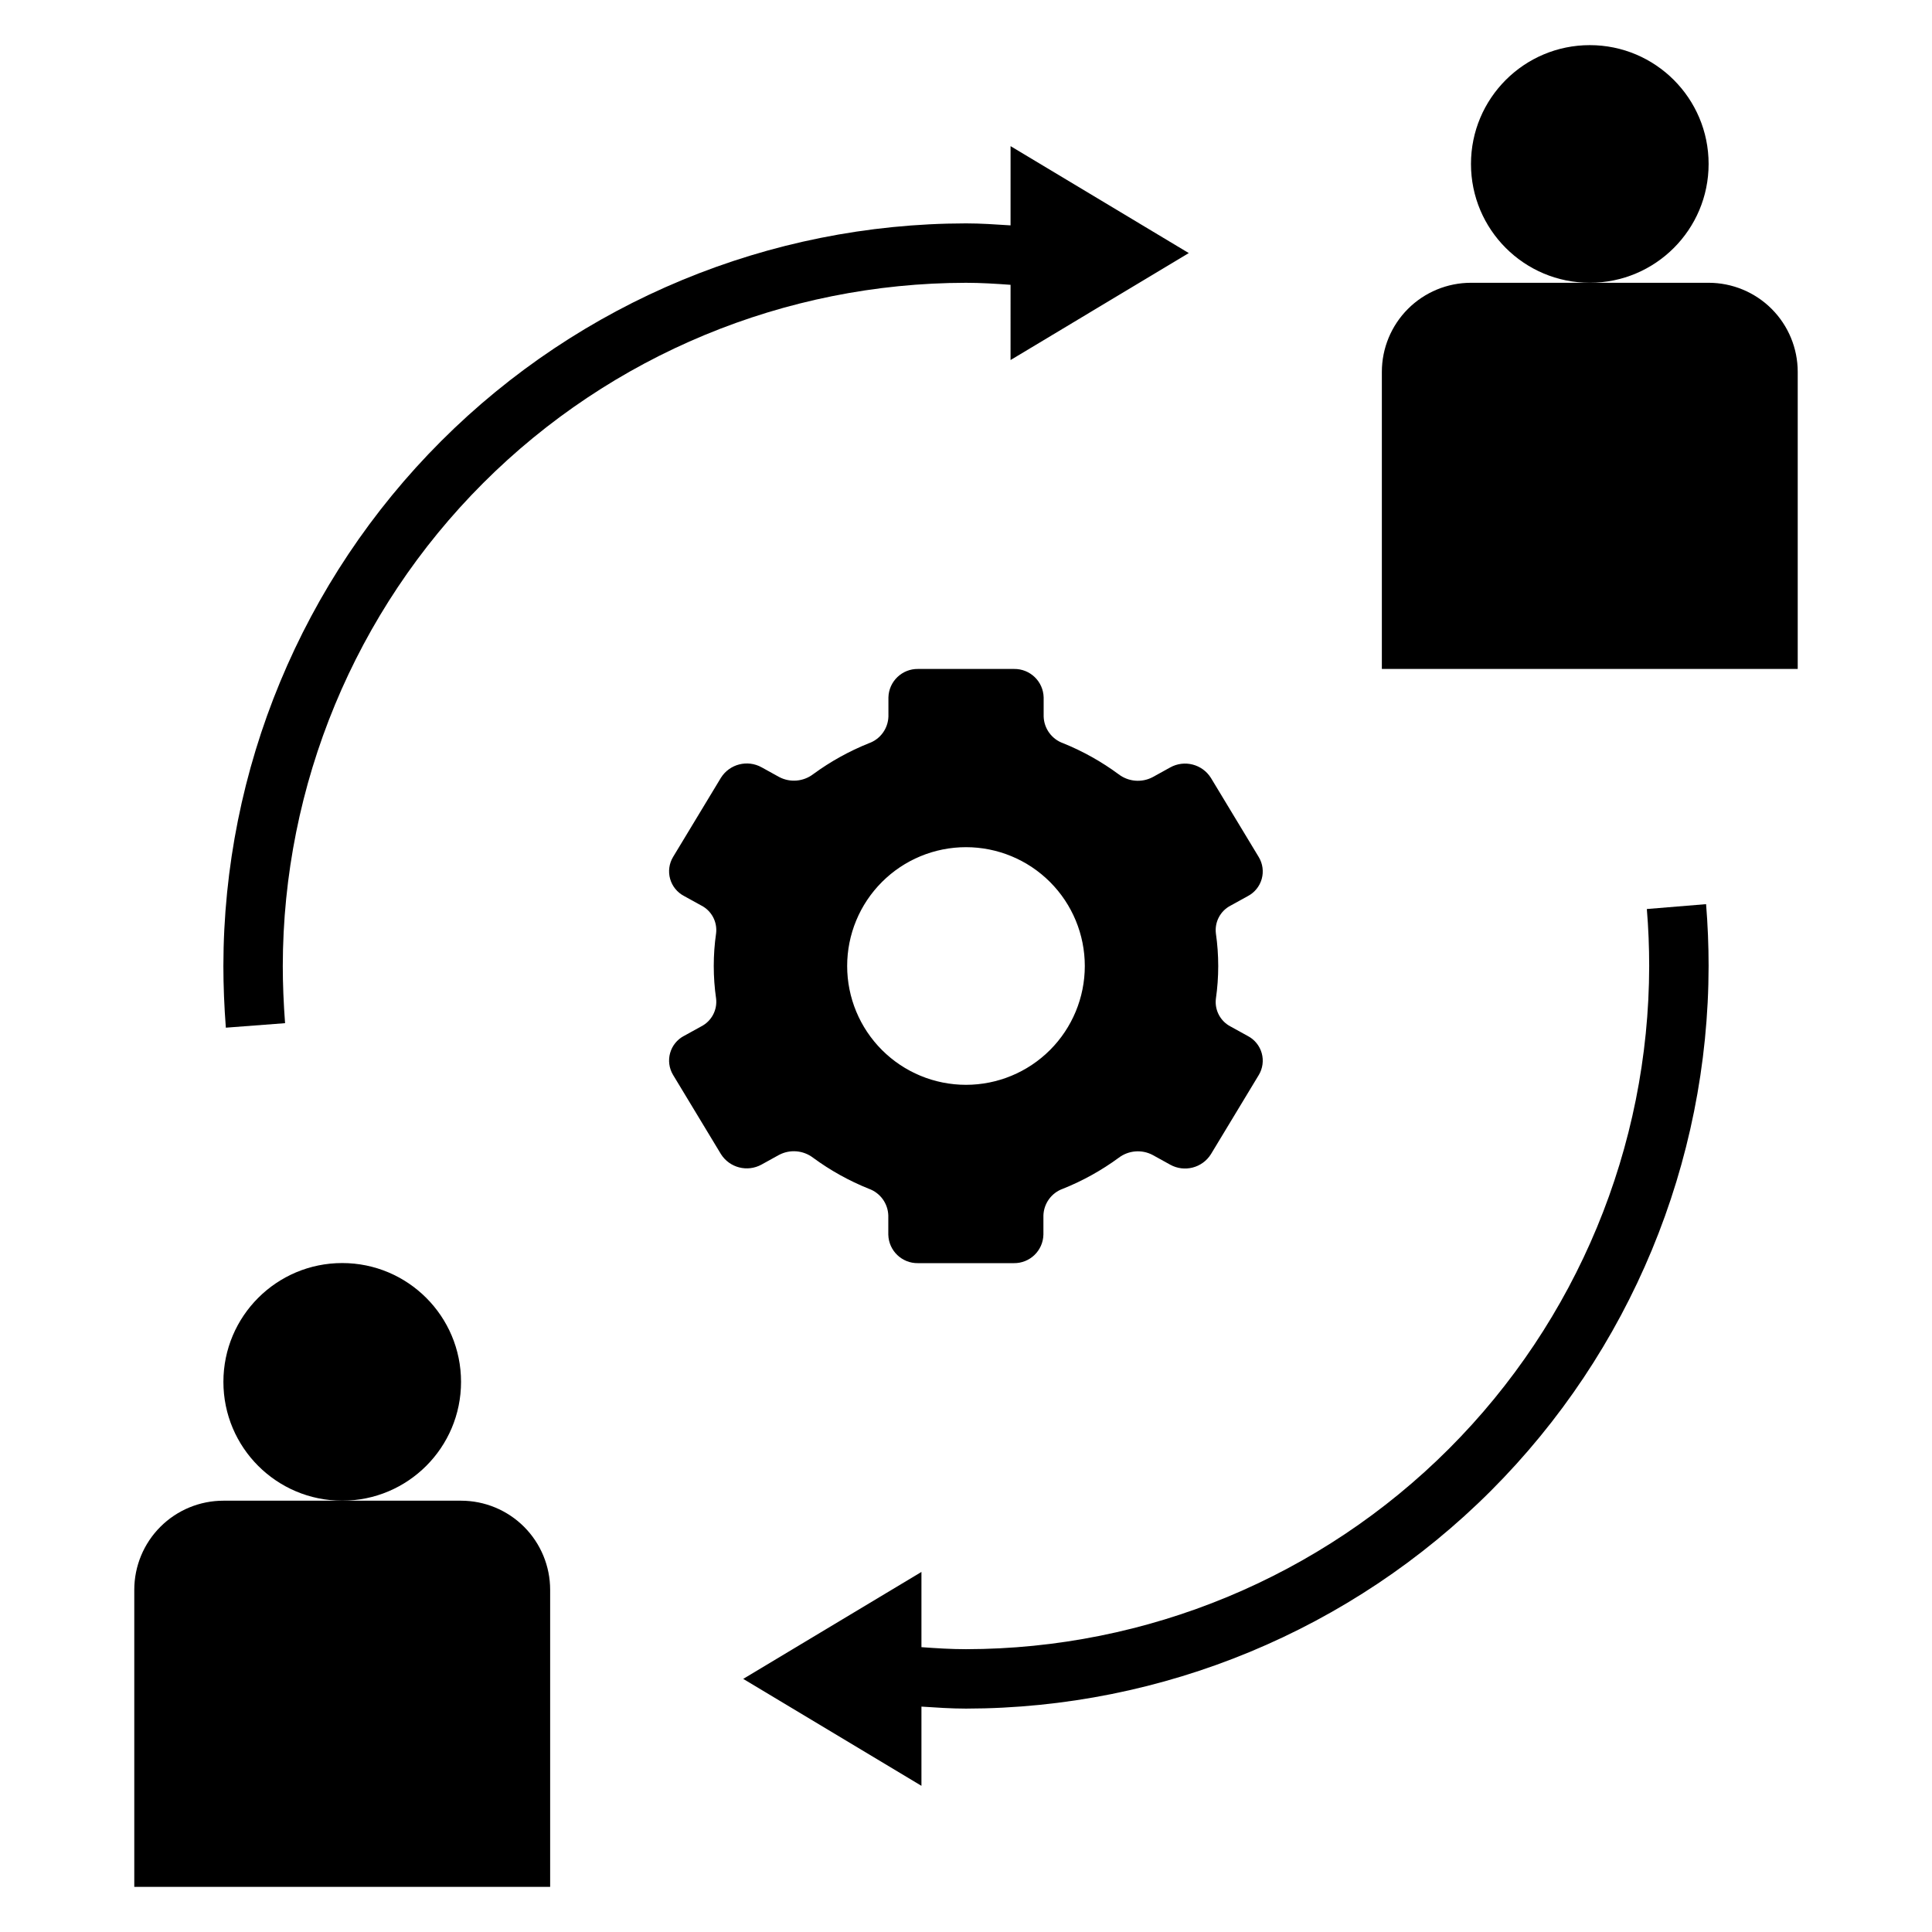
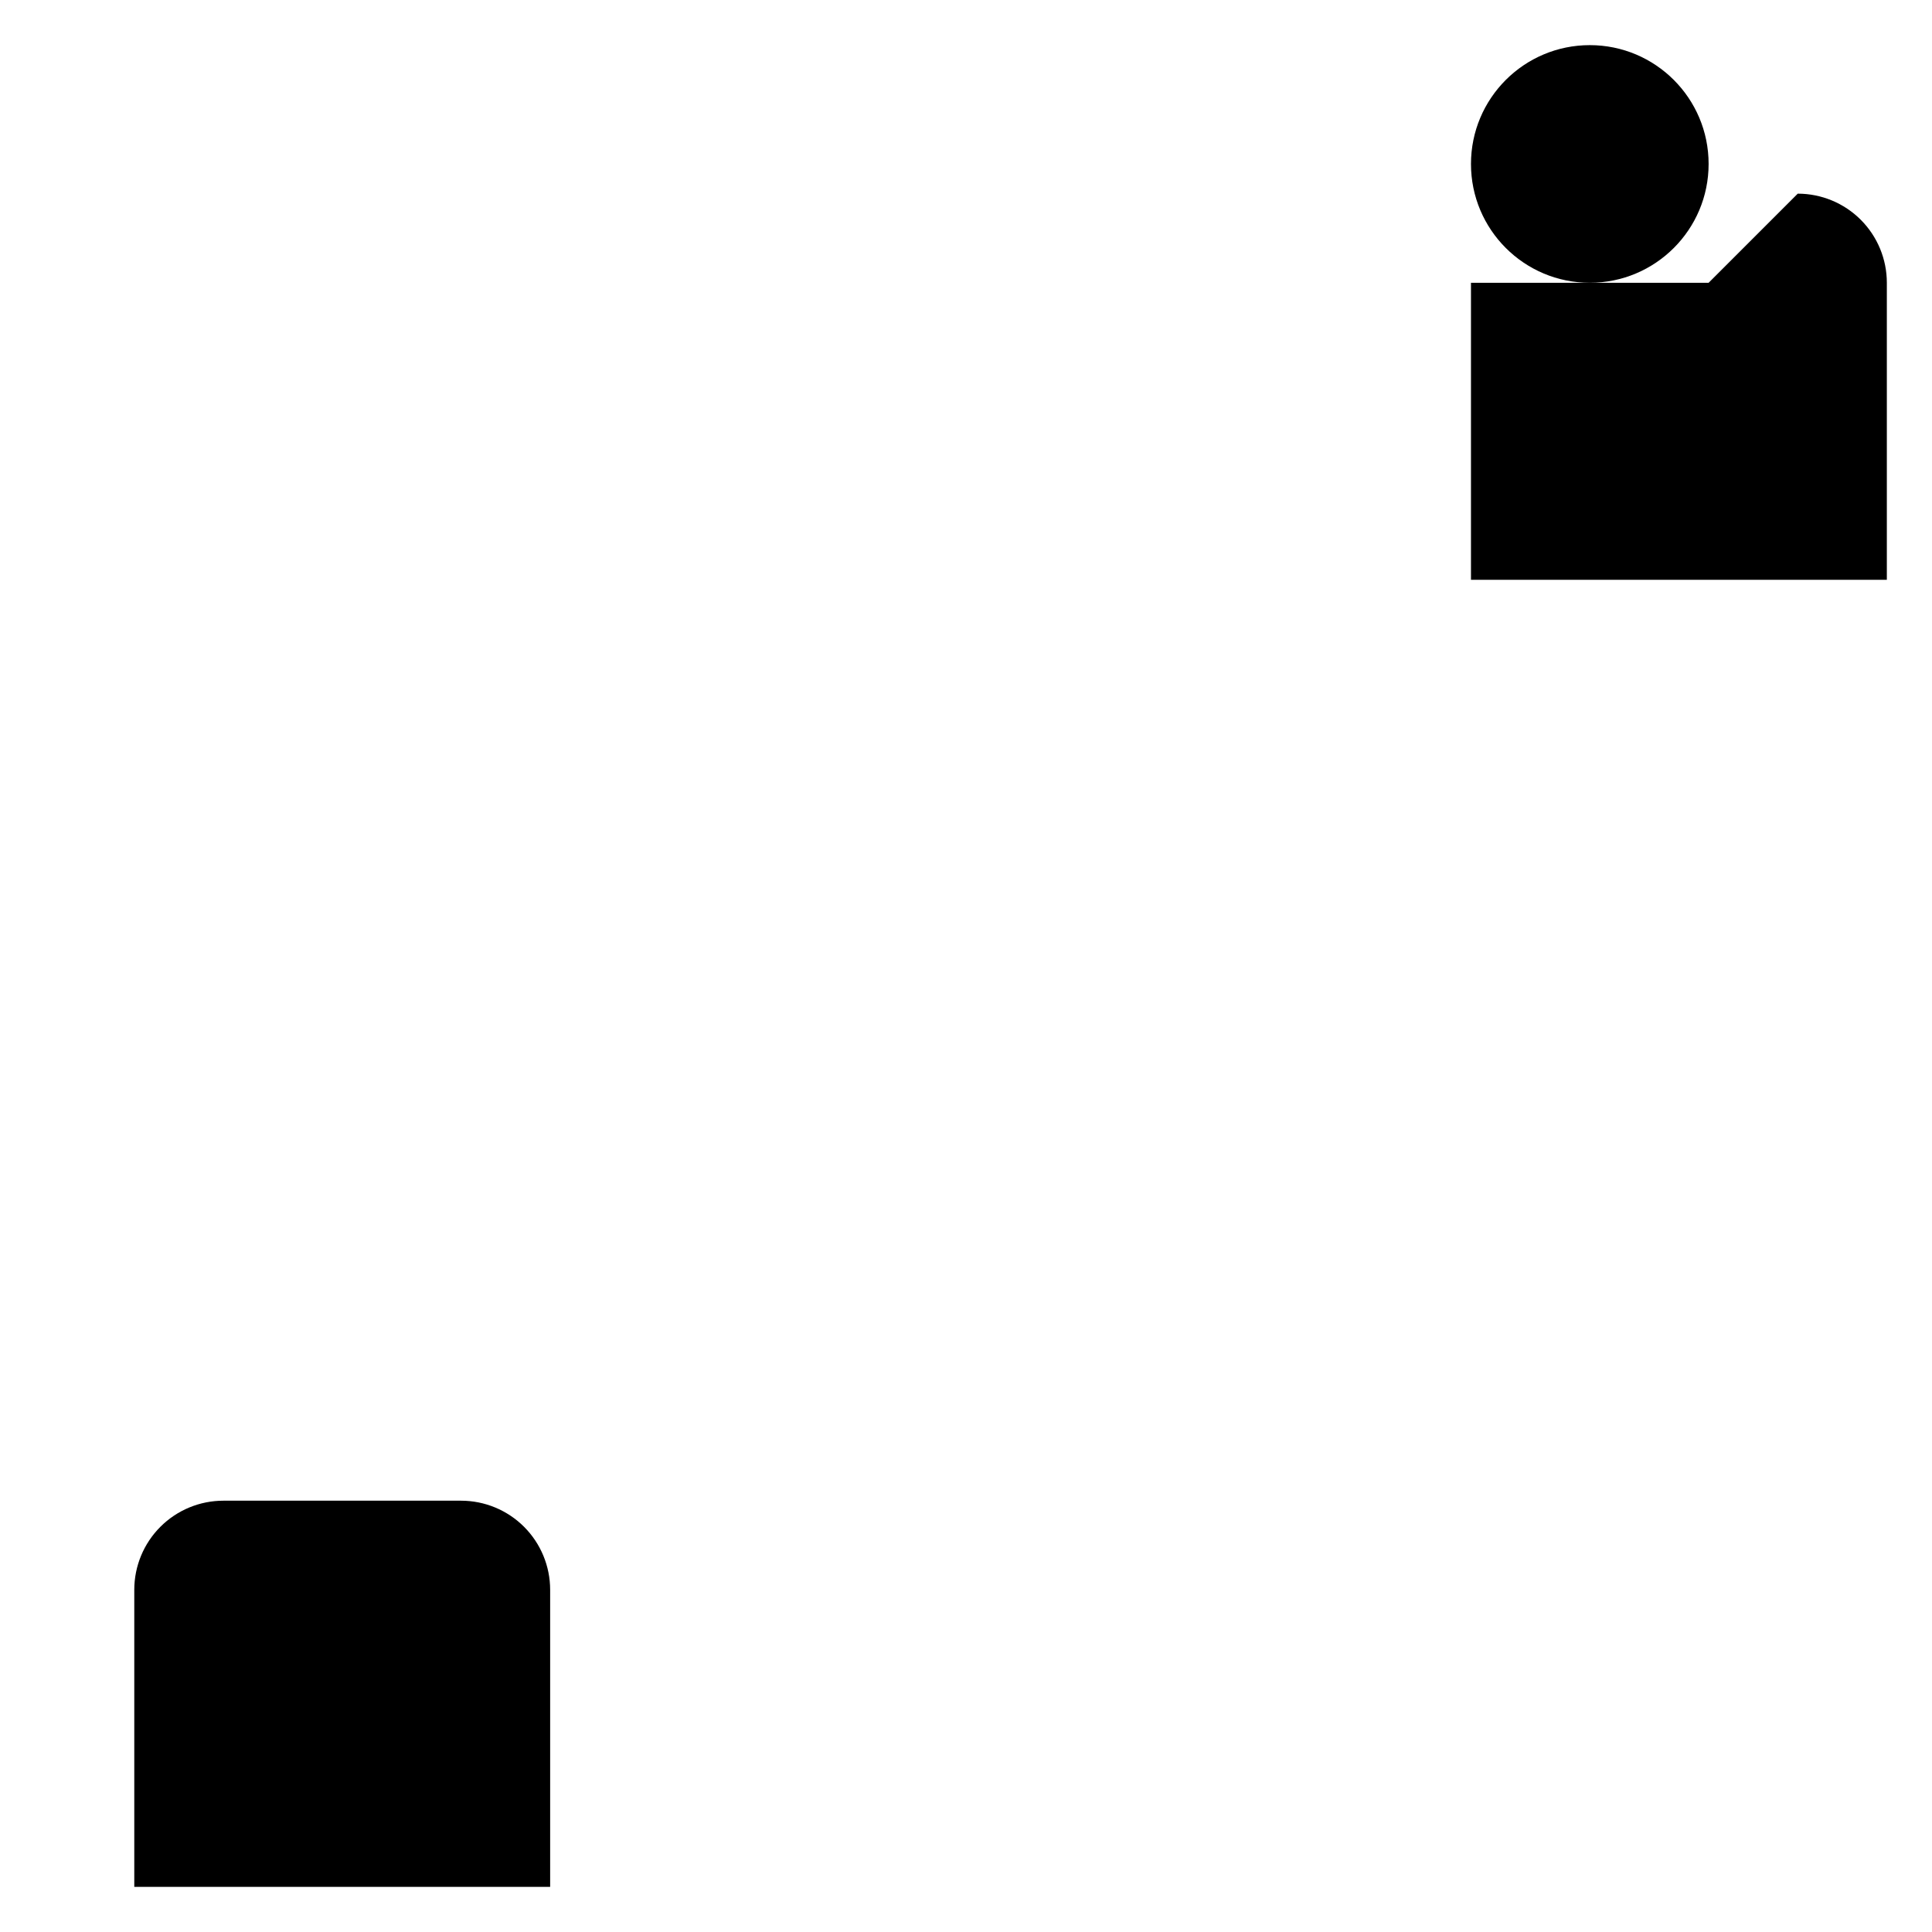
<svg xmlns="http://www.w3.org/2000/svg" fill="#000000" width="800px" height="800px" version="1.1" viewBox="144 144 512 512">
  <g>
-     <path d="m596.8 218.94h-62.977c-6.266 0-12.273 2.488-16.699 6.918-4.43 4.43-6.918 10.434-6.918 16.699v78.719h110.21v-78.719c0-6.266-2.488-12.27-6.914-16.699-4.43-4.43-10.438-6.918-16.699-6.918z" />
+     <path d="m596.8 218.94h-62.977v78.719h110.21v-78.719c0-6.266-2.488-12.27-6.914-16.699-4.43-4.43-10.438-6.918-16.699-6.918z" />
    <path d="m596.8 187.45c0 17.391-14.098 31.488-31.488 31.488s-31.488-14.098-31.488-31.488 14.098-31.488 31.488-31.488 31.488 14.098 31.488 31.488" />
    <path d="m266.18 541.7h-62.977c-6.266 0-12.273 2.488-16.699 6.918-4.43 4.426-6.918 10.434-6.918 16.699v78.719h110.21v-78.719c0-6.266-2.488-12.273-6.914-16.699-4.43-4.43-10.438-6.918-16.699-6.918z" />
-     <path d="m266.18 510.21c0 17.391-14.098 31.488-31.488 31.488s-31.488-14.098-31.488-31.488 14.098-31.488 31.488-31.488 31.488 14.098 31.488 31.488" />
-     <path d="m459.04 211.07-47.23-28.34-0.004 20.996c-3.934-0.254-7.871-0.527-11.805-0.527-52.18 0.059-102.2 20.809-139.1 57.703-36.895 36.895-57.645 86.918-57.703 139.1 0 5.156 0.219 10.66 0.652 16.344l15.695-1.195c-0.398-5.293-0.605-10.426-0.605-15.148 0.055-48.004 19.148-94.023 53.09-127.97 33.945-33.941 79.965-53.035 127.97-53.09 3.938 0 7.871 0.25 11.809 0.535l-0.004 19.934z" />
-     <path d="m580.43 384.9c0.418 5 0.621 10.078 0.621 15.098v0.004c-0.055 48-19.148 94.023-53.09 127.96s-79.965 53.035-127.96 53.09c-3.992 0-7.871-0.25-11.809-0.535v-19.934l-47.23 28.34 47.23 28.34v-20.992c3.938 0.25 7.816 0.527 11.809 0.527 52.176-0.059 102.2-20.812 139.09-57.707s57.648-86.918 57.707-139.09c0-5.449-0.227-10.965-0.668-16.391z" />
-     <path d="m345.82 452.62 4.629-2.559v0.004c2.891-1.531 6.406-1.242 9.012 0.738 4.562 3.356 9.535 6.125 14.793 8.234 3.012 1.074 5.059 3.887 5.156 7.086v5.07-0.004c0.098 4.258 3.617 7.633 7.871 7.559h25.363c4.258 0.074 7.773-3.301 7.871-7.559v-5.066c0.098-3.199 2.144-6.012 5.156-7.086 5.258-2.102 10.227-4.863 14.793-8.211 2.606-1.98 6.121-2.269 9.012-0.738l4.629 2.559c3.766 2.094 8.512 0.875 10.801-2.773l12.684-20.988v0.004c1.043-1.742 1.328-3.836 0.781-5.789-0.547-1.953-1.875-3.598-3.672-4.539l-4.582-2.527c-2.703-1.402-4.258-4.336-3.894-7.363 0.828-5.742 0.828-11.574 0-17.316-0.363-3.027 1.188-5.961 3.894-7.359l4.582-2.527c1.797-0.945 3.125-2.59 3.672-4.543s0.262-4.047-0.781-5.785l-12.684-20.988c-2.289-3.648-7.035-4.867-10.801-2.769l-4.629 2.559c-2.891 1.527-6.406 1.238-9.012-0.742-4.543-3.356-9.492-6.125-14.73-8.242-3.012-1.074-5.059-3.887-5.156-7.082v-5.039c-0.098-4.258-3.613-7.633-7.871-7.559h-25.395c-4.254-0.074-7.773 3.301-7.871 7.559v5.039c-0.098 3.195-2.144 6.008-5.156 7.082-5.258 2.106-10.227 4.863-14.793 8.211-2.606 1.98-6.121 2.269-9.012 0.742l-4.629-2.559c-3.766-2.098-8.512-0.879-10.801 2.769l-12.684 20.988c-1.043 1.738-1.328 3.832-0.781 5.785s1.875 3.598 3.672 4.543l4.582 2.527c2.723 1.387 4.293 4.324 3.934 7.359-0.828 5.742-0.828 11.574 0 17.316 0.355 3.035-1.215 5.973-3.934 7.363l-4.582 2.527v-0.004c-1.797 0.945-3.125 2.59-3.672 4.543-0.547 1.953-0.262 4.047 0.781 5.785l12.684 20.988c2.285 3.633 7.008 4.852 10.77 2.777zm54.176-84.109c8.352 0 16.359 3.316 22.266 9.223 5.902 5.902 9.223 13.914 9.223 22.266s-3.32 16.359-9.223 22.266c-5.906 5.902-13.914 9.223-22.266 9.223s-16.363-3.32-22.266-9.223c-5.906-5.906-9.223-13.914-9.223-22.266s3.316-16.363 9.223-22.266c5.902-5.906 13.914-9.223 22.266-9.223z" />
  </g>
</svg>